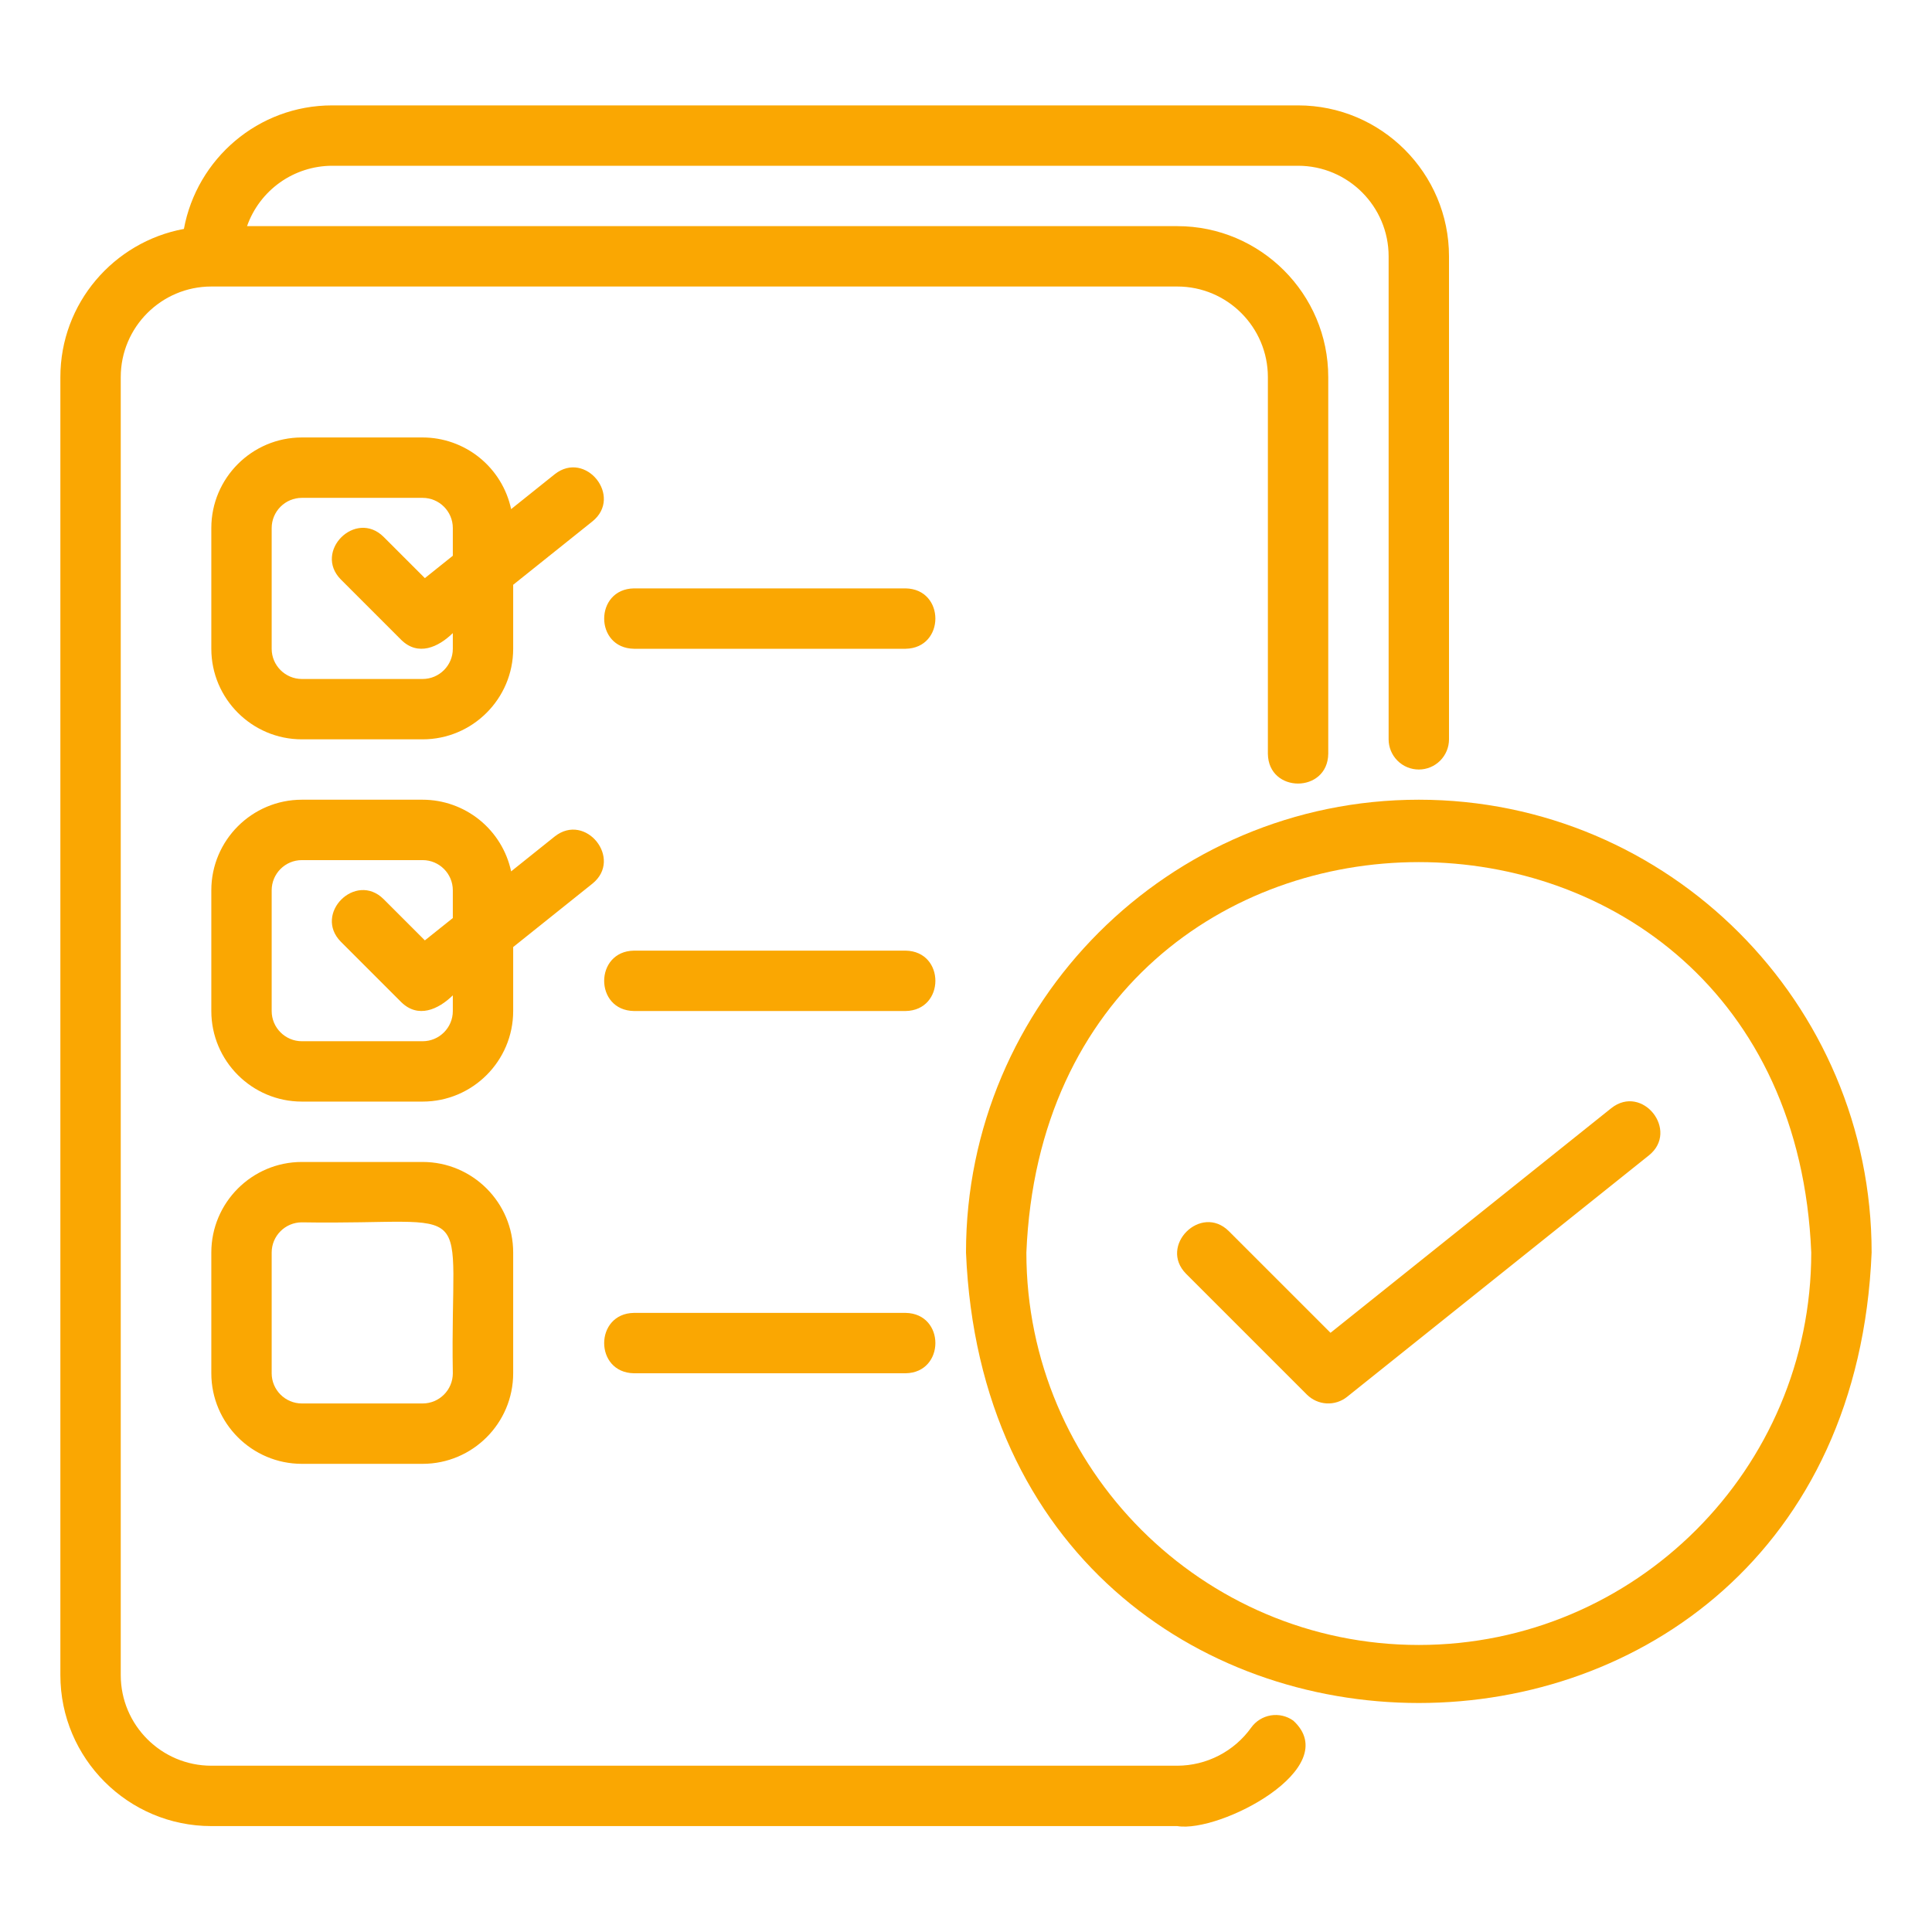
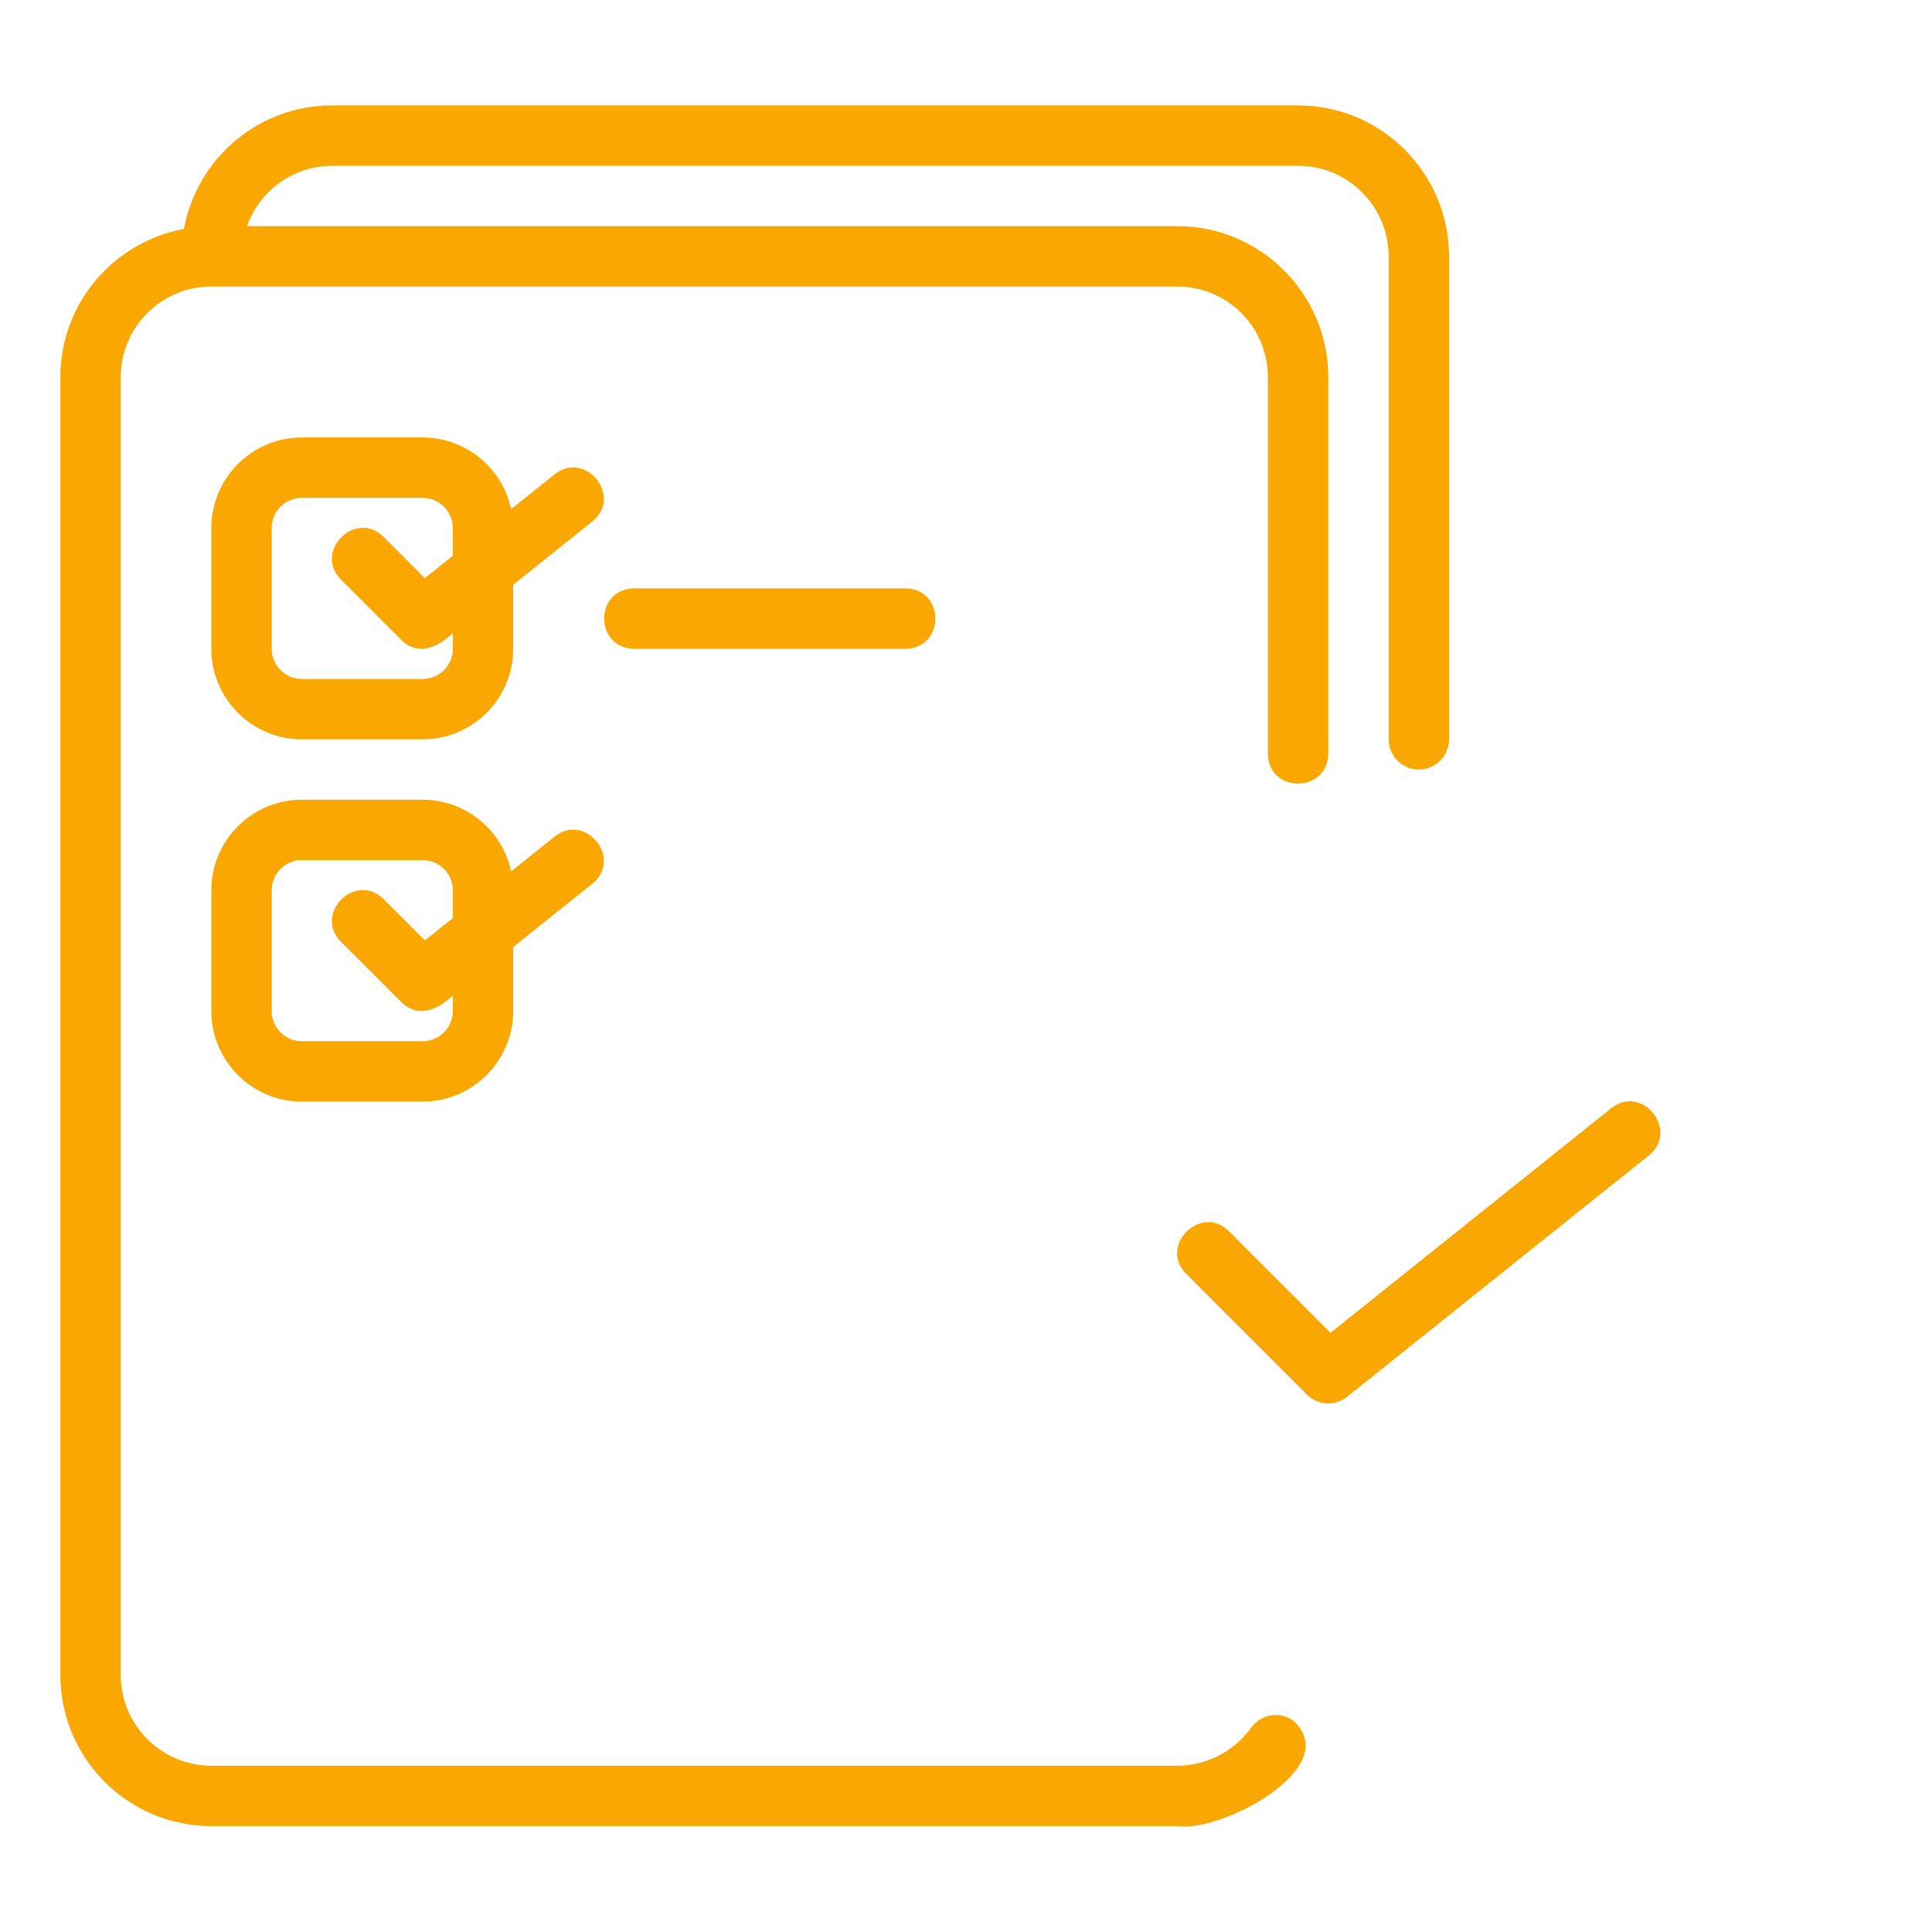
<svg xmlns="http://www.w3.org/2000/svg" width="100" height="100" viewBox="0 0 100 100" fill="none">
  <path d="M10.938 94.518H60.938C63.131 94.885 69.612 91.511 66.941 89.06C66.604 88.819 66.185 88.721 65.776 88.789C65.367 88.857 65.002 89.084 64.761 89.421C64.326 90.029 63.752 90.525 63.087 90.868C62.422 91.211 61.685 91.391 60.938 91.393H10.938C8.353 91.393 6.25 89.289 6.25 86.705V19.518C6.25 16.933 8.353 14.83 10.938 14.83H60.938C63.522 14.83 65.625 16.933 65.625 19.518V39.018C65.656 41.075 68.72 41.065 68.75 39.018V19.518C68.75 15.21 65.245 11.705 60.938 11.705H12.787C13.108 10.794 13.704 10.004 14.492 9.444C15.28 8.885 16.221 8.583 17.188 8.58H67.188C69.772 8.58 71.875 10.683 71.875 13.268V38.268C71.875 38.682 72.04 39.079 72.333 39.372C72.626 39.666 73.023 39.83 73.438 39.83C73.852 39.83 74.249 39.666 74.542 39.372C74.835 39.079 75 38.682 75 38.268V13.268C75 8.96 71.495 5.455 67.188 5.455H17.188C13.366 5.455 10.189 8.218 9.519 11.849C5.888 12.521 3.125 15.696 3.125 19.518V86.705C3.125 91.013 6.63 94.518 10.938 94.518Z" fill="#FAA702" />
  <path d="M28.711 24.547L26.456 26.352C26.231 25.303 25.654 24.363 24.82 23.688C23.987 23.014 22.948 22.644 21.875 22.643H15.625C13.041 22.643 10.938 24.746 10.938 27.33V33.58C10.938 36.164 13.041 38.268 15.625 38.268H21.875C24.459 38.268 26.562 36.164 26.562 33.58V30.268L30.663 26.988C32.255 25.707 30.311 23.279 28.711 24.547ZM23.438 28.766L21.991 29.924L19.855 27.788C18.405 26.35 16.206 28.546 17.645 29.997L20.77 33.122C21.642 33.977 22.683 33.505 23.438 32.769V33.582C23.438 34.441 22.736 35.144 21.875 35.144H15.625C14.764 35.144 14.062 34.441 14.062 33.582V27.332C14.062 26.469 14.764 25.769 15.625 25.769H21.875C22.736 25.769 23.438 26.469 23.438 27.332V28.766ZM46.875 30.455H32.812C30.762 30.489 30.756 33.546 32.812 33.58H46.875C48.925 33.547 48.931 30.491 46.875 30.455ZM26.562 49.019L30.663 45.738C32.255 44.457 30.311 42.029 28.711 43.297L26.456 45.102C26.231 44.053 25.654 43.113 24.82 42.438C23.987 41.764 22.948 41.394 21.875 41.393H15.625C13.041 41.393 10.938 43.496 10.938 46.08V52.33C10.938 54.916 13.041 57.018 15.625 57.018H21.875C24.459 57.018 26.562 54.916 26.562 52.33V49.019ZM23.438 47.518L21.991 48.674L19.855 46.538C18.405 45.1 16.206 47.296 17.645 48.747L20.77 51.872C21.642 52.725 22.684 52.255 23.438 51.519V52.332C23.438 53.193 22.736 53.894 21.875 53.894H15.625C14.764 53.894 14.062 53.193 14.062 52.332V46.082C14.062 45.219 14.764 44.519 15.625 44.519H21.875C22.736 44.519 23.438 45.219 23.438 46.082V47.518ZM83.398 57.36L68.867 68.986L63.605 63.725C62.159 62.288 59.953 64.483 61.395 65.935L67.645 72.185C67.917 72.456 68.279 72.618 68.663 72.64C69.047 72.661 69.425 72.54 69.725 72.3L85.35 59.8C86.934 58.524 85.006 56.085 83.398 57.36Z" fill="#FAA702" />
-   <path d="M73.438 41.393C60.514 41.393 50 51.907 50 64.83C51.288 95.924 95.594 95.915 96.875 64.83C96.875 51.907 86.361 41.393 73.438 41.393ZM73.438 85.143C62.237 85.143 53.125 76.03 53.125 64.83C54.241 37.883 92.638 37.891 93.75 64.83C93.75 76.03 84.638 85.143 73.438 85.143ZM46.875 49.205H32.812C30.762 49.238 30.755 52.296 32.812 52.33H46.875C48.925 52.297 48.933 49.239 46.875 49.205ZM21.875 60.143H15.625C13.041 60.143 10.938 62.246 10.938 64.83V71.08C10.938 73.665 13.041 75.768 15.625 75.768H21.875C24.459 75.768 26.562 73.665 26.562 71.08V64.83C26.562 62.246 24.459 60.143 21.875 60.143ZM23.438 71.08C23.438 71.943 22.736 72.643 21.875 72.643H15.625C14.764 72.643 14.062 71.943 14.062 71.08V64.83C14.062 63.968 14.764 63.268 15.625 63.268C24.997 63.425 23.277 61.716 23.438 71.08ZM32.812 67.955C30.762 67.988 30.755 71.046 32.812 71.08H46.875C48.925 71.047 48.933 67.99 46.875 67.955H32.812Z" fill="#FAA702" />
</svg>